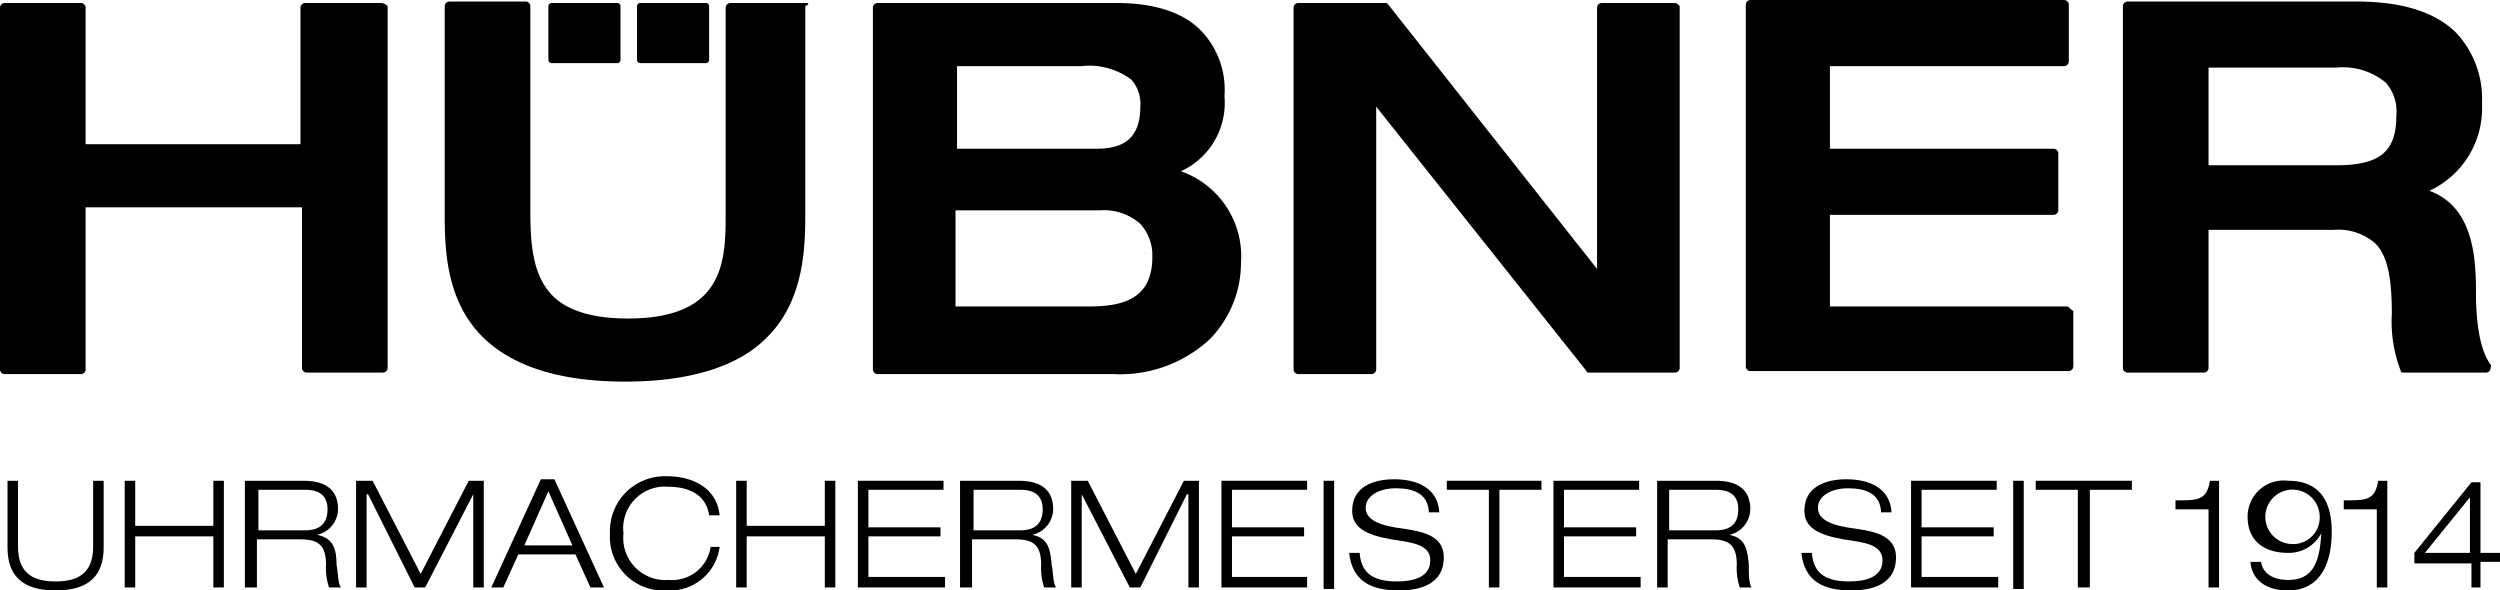
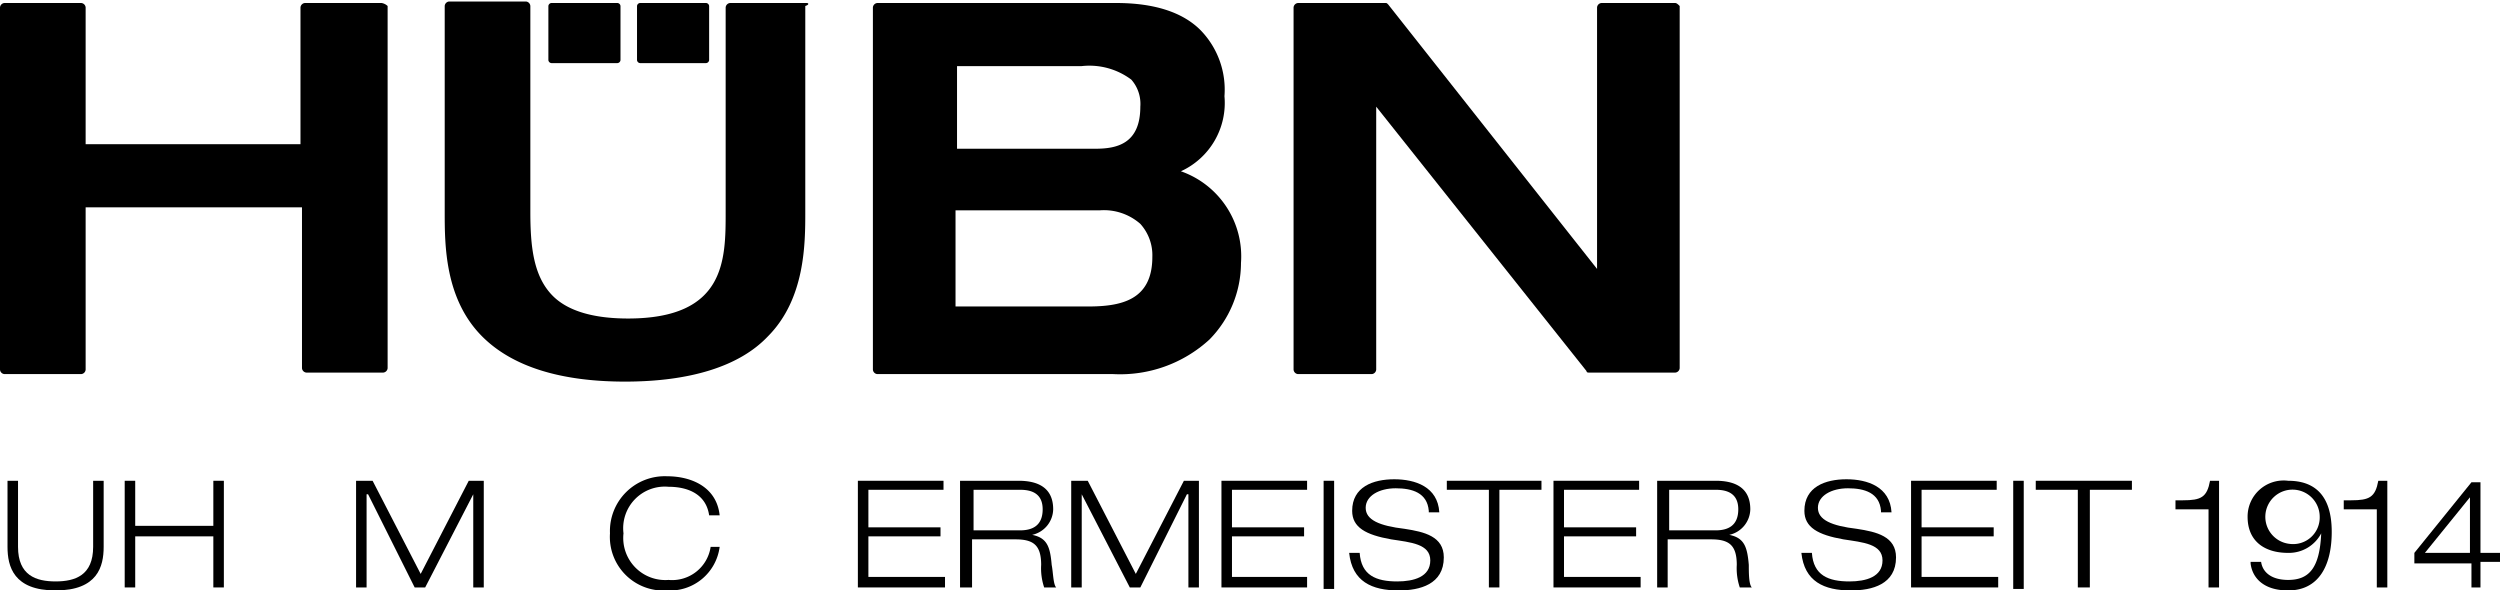
<svg xmlns="http://www.w3.org/2000/svg" viewBox="0 0 166.4 39.3">
  <g id="Ebene_2" data-name="Ebene 2">
    <g id="Ebene_1-2" data-name="Ebene 1">
      <path d="M25.4.2H20.3a.32.32,0,0,0-.3.3V9.6H5.7V.5A.32.32,0,0,0,5.4.2H.3A.32.32,0,0,0,0,.5V24.6a.32.32,0,0,0,.3.3H5.4a.32.32,0,0,0,.3-.3V13.8H20.1V24.5a.32.32,0,0,0,.3.3h5.1a.32.32,0,0,0,.3-.3V.4a.76.76,0,0,0-.4-.2" />
      <path d="M36.7,4.2h4.4a.22.22,0,0,0,.2-.2V.4a.22.22,0,0,0-.2-.2H36.7a.22.22,0,0,0-.2.2V4a.22.22,0,0,0,.2.2" />
      <path d="M42.6,4.2H47a.22.22,0,0,0,.2-.2V.4A.22.22,0,0,0,47,.2H42.6a.22.22,0,0,0-.2.2V4a.22.22,0,0,0,.2.2" />
      <path d="M53.7.2H48.6a.32.32,0,0,0-.3.3V14.1c0,3.2,0,7.1-6.5,7.1-2.3,0-4-.5-5-1.5-1.3-1.3-1.5-3.3-1.5-5.6V.4A.32.32,0,0,0,35,.1H29.9a.32.32,0,0,0-.3.3V14.1c0,2.2,0,5.8,2.5,8.3,2,2,5.2,3,9.5,3s7.6-1,9.5-3c2.5-2.5,2.5-6.2,2.5-8.3V.4c.3-.1.2-.2.1-.2" />
      <path d="M78.6,11.4a5,5,0,0,0,2.9-5A5.67,5.67,0,0,0,79.9,2C78.7.8,76.8.2,74.3.2H58.4a.32.32,0,0,0-.3.3V24.6a.32.32,0,0,0,.3.3H74.1a8.79,8.79,0,0,0,6.4-2.3,7.28,7.28,0,0,0,2.1-5.1,6,6,0,0,0-4-6.1M63.7,14h9.5a3.67,3.67,0,0,1,2.7.9,3.11,3.11,0,0,1,.8,2.2c0,2.9-2.1,3.3-4.3,3.3H63.6V14Zm9.2-4.1H63.7V4.4H72a4.65,4.65,0,0,1,3.3.9,2.44,2.44,0,0,1,.6,1.8c0,2.5-1.6,2.8-3,2.8" />
      <path d="M111.5.2h-4.9a.32.32,0,0,0-.3.3V17.9L92.4.3c-.1-.1-.1-.1-.2-.1H86.4a.32.32,0,0,0-.3.3V24.6a.32.32,0,0,0,.3.3h4.9a.32.32,0,0,0,.3-.3V7.1l14,17.6c0,.1.1.1.2.1h5.7a.32.32,0,0,0,.3-.3V.4c-.1-.1-.2-.2-.3-.2" />
-       <path d="M137.6,20.4H121.8V14.3h14.9a.32.32,0,0,0,.3-.3V10.2a.32.32,0,0,0-.3-.3H121.8V4.4h15.6a.32.32,0,0,0,.3-.3V.3a.32.32,0,0,0-.3-.3H116.5a.32.32,0,0,0-.3.3V24.4a.32.32,0,0,0,.3.3h21.2a.32.32,0,0,0,.3-.3V20.7c-.2-.1-.3-.3-.4-.3" />
-       <path d="M165.8,24.3c-1-1.3-1-4.1-1-5,0-2.7-.4-5.6-3.1-6.6a6.05,6.05,0,0,0,3.5-5.8,6.43,6.43,0,0,0-1.7-4.7C162.1.8,159.9.1,156.8.1H141.6a.32.32,0,0,0-.3.3V24.5a.32.32,0,0,0,.3.3h5.1a.32.32,0,0,0,.3-.3V15.3h8.3a3.77,3.77,0,0,1,2.8.9c.9.9,1.1,2.6,1.1,4.7a9.08,9.08,0,0,0,.6,3.8c0,.1.1.1.2.1h5.5a.35.35,0,0,0,.2-.1.76.76,0,0,0,.1-.4M159.5,7.7c0,2.4-1.1,3.3-4,3.3H147V4.5h8.5a4.5,4.5,0,0,1,3.3,1,2.92,2.92,0,0,1,.7,2.2" />
      <path d="M6.9,36.4c0,1.3-.4,2.9-3.2,2.9S.5,37.7.5,36.4V32h.7v4.4c0,1.9,1.2,2.3,2.5,2.3s2.5-.4,2.5-2.3V32h.7Z" />
      <polygon points="8.3 32 9 32 9 35 14.2 35 14.2 32 14.9 32 14.9 39.1 14.2 39.1 14.2 35.7 9 35.7 9 39.1 8.3 39.1 8.3 32" />
-       <path d="M17.1,32.6h3.2c.7,0,1.5.2,1.5,1.3s-.7,1.4-1.5,1.4H17.2V32.6Zm-.7,6.5h.7V35.9H20c1.2,0,1.7.4,1.7,1.7a4,4,0,0,0,.2,1.5h.8c-.2-.2-.2-1-.3-1.5,0-1.2-.3-1.8-1.3-2h0a1.78,1.78,0,0,0,1.4-1.7c0-1.5-1.1-1.9-2.3-1.9H16.3v7.1Z" />
      <polygon points="31.2 32 32.2 32 32.2 39.1 31.5 39.1 31.5 32.9 31.5 32.9 28.3 39.1 27.6 39.1 24.5 32.9 24.4 32.9 24.4 39.1 23.7 39.1 23.7 32 24.8 32 28 38.2 31.2 32" />
-       <path d="M38.1,36.3H34.9l1.6-3.6Zm1.2,2.8h.9l-3.3-7.2H36l-3.3,7.2h.8l1-2.2h3.8Z" />
      <path d="M47.9,36.4a3.33,3.33,0,0,1-3.5,2.9,3.57,3.57,0,0,1-3.8-3.8,3.65,3.65,0,0,1,3.8-3.8c1.6,0,3.3.7,3.5,2.6h-.7c-.2-1.4-1.4-1.9-2.7-1.9a2.77,2.77,0,0,0-3,3.1,2.8,2.8,0,0,0,3,3.1,2.59,2.59,0,0,0,2.8-2.2Z" />
-       <polygon points="49 32 49.7 32 49.7 35 54.9 35 54.9 32 55.6 32 55.6 39.1 54.9 39.1 54.9 35.7 49.7 35.7 49.7 39.1 49 39.1 49 32" />
      <polygon points="57.1 32 62.8 32 62.8 32.6 57.8 32.6 57.8 35.1 62.6 35.1 62.6 35.7 57.8 35.7 57.8 38.4 62.9 38.4 62.9 39.1 57.1 39.1 57.1 32" />
      <path d="M64.7,32.6h3.2c.7,0,1.5.2,1.5,1.3s-.7,1.4-1.5,1.4H64.8V32.6ZM64,39.1h.7V35.9h2.9c1.2,0,1.7.4,1.7,1.7a4,4,0,0,0,.2,1.5h.8c-.2-.2-.2-1-.3-1.5-.1-1.2-.3-1.8-1.3-2h0a1.78,1.78,0,0,0,1.4-1.7c0-1.5-1.1-1.9-2.3-1.9H63.9v7.1Z" />
      <polygon points="78.8 32 79.8 32 79.8 39.1 79.1 39.1 79.1 32.9 79 32.9 75.9 39.1 75.2 39.1 72 32.9 72 32.9 72 39.1 71.3 39.1 71.3 32 72.4 32 75.6 38.2 78.8 32" />
      <polygon points="81.3 32 87 32 87 32.6 82 32.6 82 35.1 86.8 35.1 86.8 35.7 82 35.7 82 38.4 87 38.4 87 39.1 81.3 39.1 81.3 32" />
      <rect x="88.1" y="32" width="0.7" height="7.2" />
      <path d="M95.1,34c-.1-1.2-1.1-1.5-2.2-1.5s-2,.5-2,1.3.9,1.2,2.6,1.4c1.3.2,2.6.5,2.6,1.9,0,1.8-1.6,2.2-3,2.2-1.8,0-3.1-.6-3.3-2.5h.7c.1,1.5,1.1,1.9,2.5,1.9,1.1,0,2.2-.3,2.2-1.4s-1.3-1.2-2.6-1.4c-1.7-.3-2.6-.8-2.6-1.9,0-1.6,1.4-2.1,2.8-2.1s2.9.5,3,2.2h-.7Z" />
      <polygon points="99.1 32.6 96.3 32.6 96.3 32 102.6 32 102.6 32.6 99.8 32.6 99.8 39.1 99.1 39.1 99.1 32.6" />
      <polygon points="103.4 32 109.1 32 109.1 32.6 104.1 32.6 104.1 35.1 108.9 35.1 108.9 35.7 104.1 35.7 104.1 38.4 109.2 38.4 109.2 39.1 103.4 39.1 103.4 32" />
      <path d="M111,32.6h3.2c.7,0,1.5.2,1.5,1.3s-.7,1.4-1.5,1.4h-3.1V32.6Zm-.7,6.5h.7V35.9h2.9c1.2,0,1.7.4,1.7,1.7a4,4,0,0,0,.2,1.5h.8c-.2-.2-.2-1-.2-1.5-.1-1.2-.3-1.8-1.3-2h0a1.78,1.78,0,0,0,1.4-1.7c0-1.5-1.1-1.9-2.3-1.9h-3.9v7.1Z" />
      <path d="M125.2,34c-.1-1.2-1.1-1.5-2.2-1.5s-2,.5-2,1.3.9,1.2,2.6,1.4c1.3.2,2.6.5,2.6,1.9,0,1.8-1.6,2.2-3,2.2-1.8,0-3.1-.6-3.3-2.5h.7c.1,1.5,1.1,1.9,2.5,1.9,1.1,0,2.2-.3,2.2-1.4s-1.3-1.2-2.6-1.4c-1.7-.3-2.6-.8-2.6-1.9,0-1.6,1.4-2.1,2.8-2.1s2.9.5,3,2.2h-.7Z" />
      <polygon points="127.2 32 132.9 32 132.9 32.6 127.9 32.6 127.9 35.1 132.7 35.1 132.7 35.7 127.9 35.7 127.9 38.4 133 38.4 133 39.1 127.2 39.1 127.2 32" />
      <rect x="134" y="32" width="0.7" height="7.2" />
      <polygon points="138.3 32.6 135.5 32.6 135.5 32 141.9 32 141.9 32.6 139.1 32.6 139.1 39.1 138.3 39.1 138.3 32.6" />
      <path d="M147,33.9h-2.2v-.6h.5c1.2,0,1.6-.2,1.8-1.3h.6v7.1H147V33.9Z" />
      <path d="M154.4,34.4a1.77,1.77,0,0,1-2,1.8,1.81,1.81,0,1,1,2-1.8m-4.6,3.1c.1.9.8,1.8,2.5,1.8,2,0,2.9-1.6,2.9-3.9,0-2.5-1.2-3.4-2.9-3.4a2.4,2.4,0,0,0-2.7,2.4c0,1.6,1.1,2.4,2.7,2.4a2.43,2.43,0,0,0,2.2-1.3h0c-.1,2.3-.8,3.1-2.2,3.1-1.1,0-1.7-.5-1.8-1.2h-.7Z" />
      <path d="M158.2,33.9H156v-.6h.5c1.2,0,1.6-.2,1.8-1.3h.6v7.1h-.7V33.9Z" />
      <path d="M164.4,36.8h-3l3-3.7h0Zm0,2.3h.7V37.4h1.3v-.6h-1.3V32.1h-.6l-3.8,4.7v.7h3.8v1.6Z" />
    </g>
  </g>
</svg>